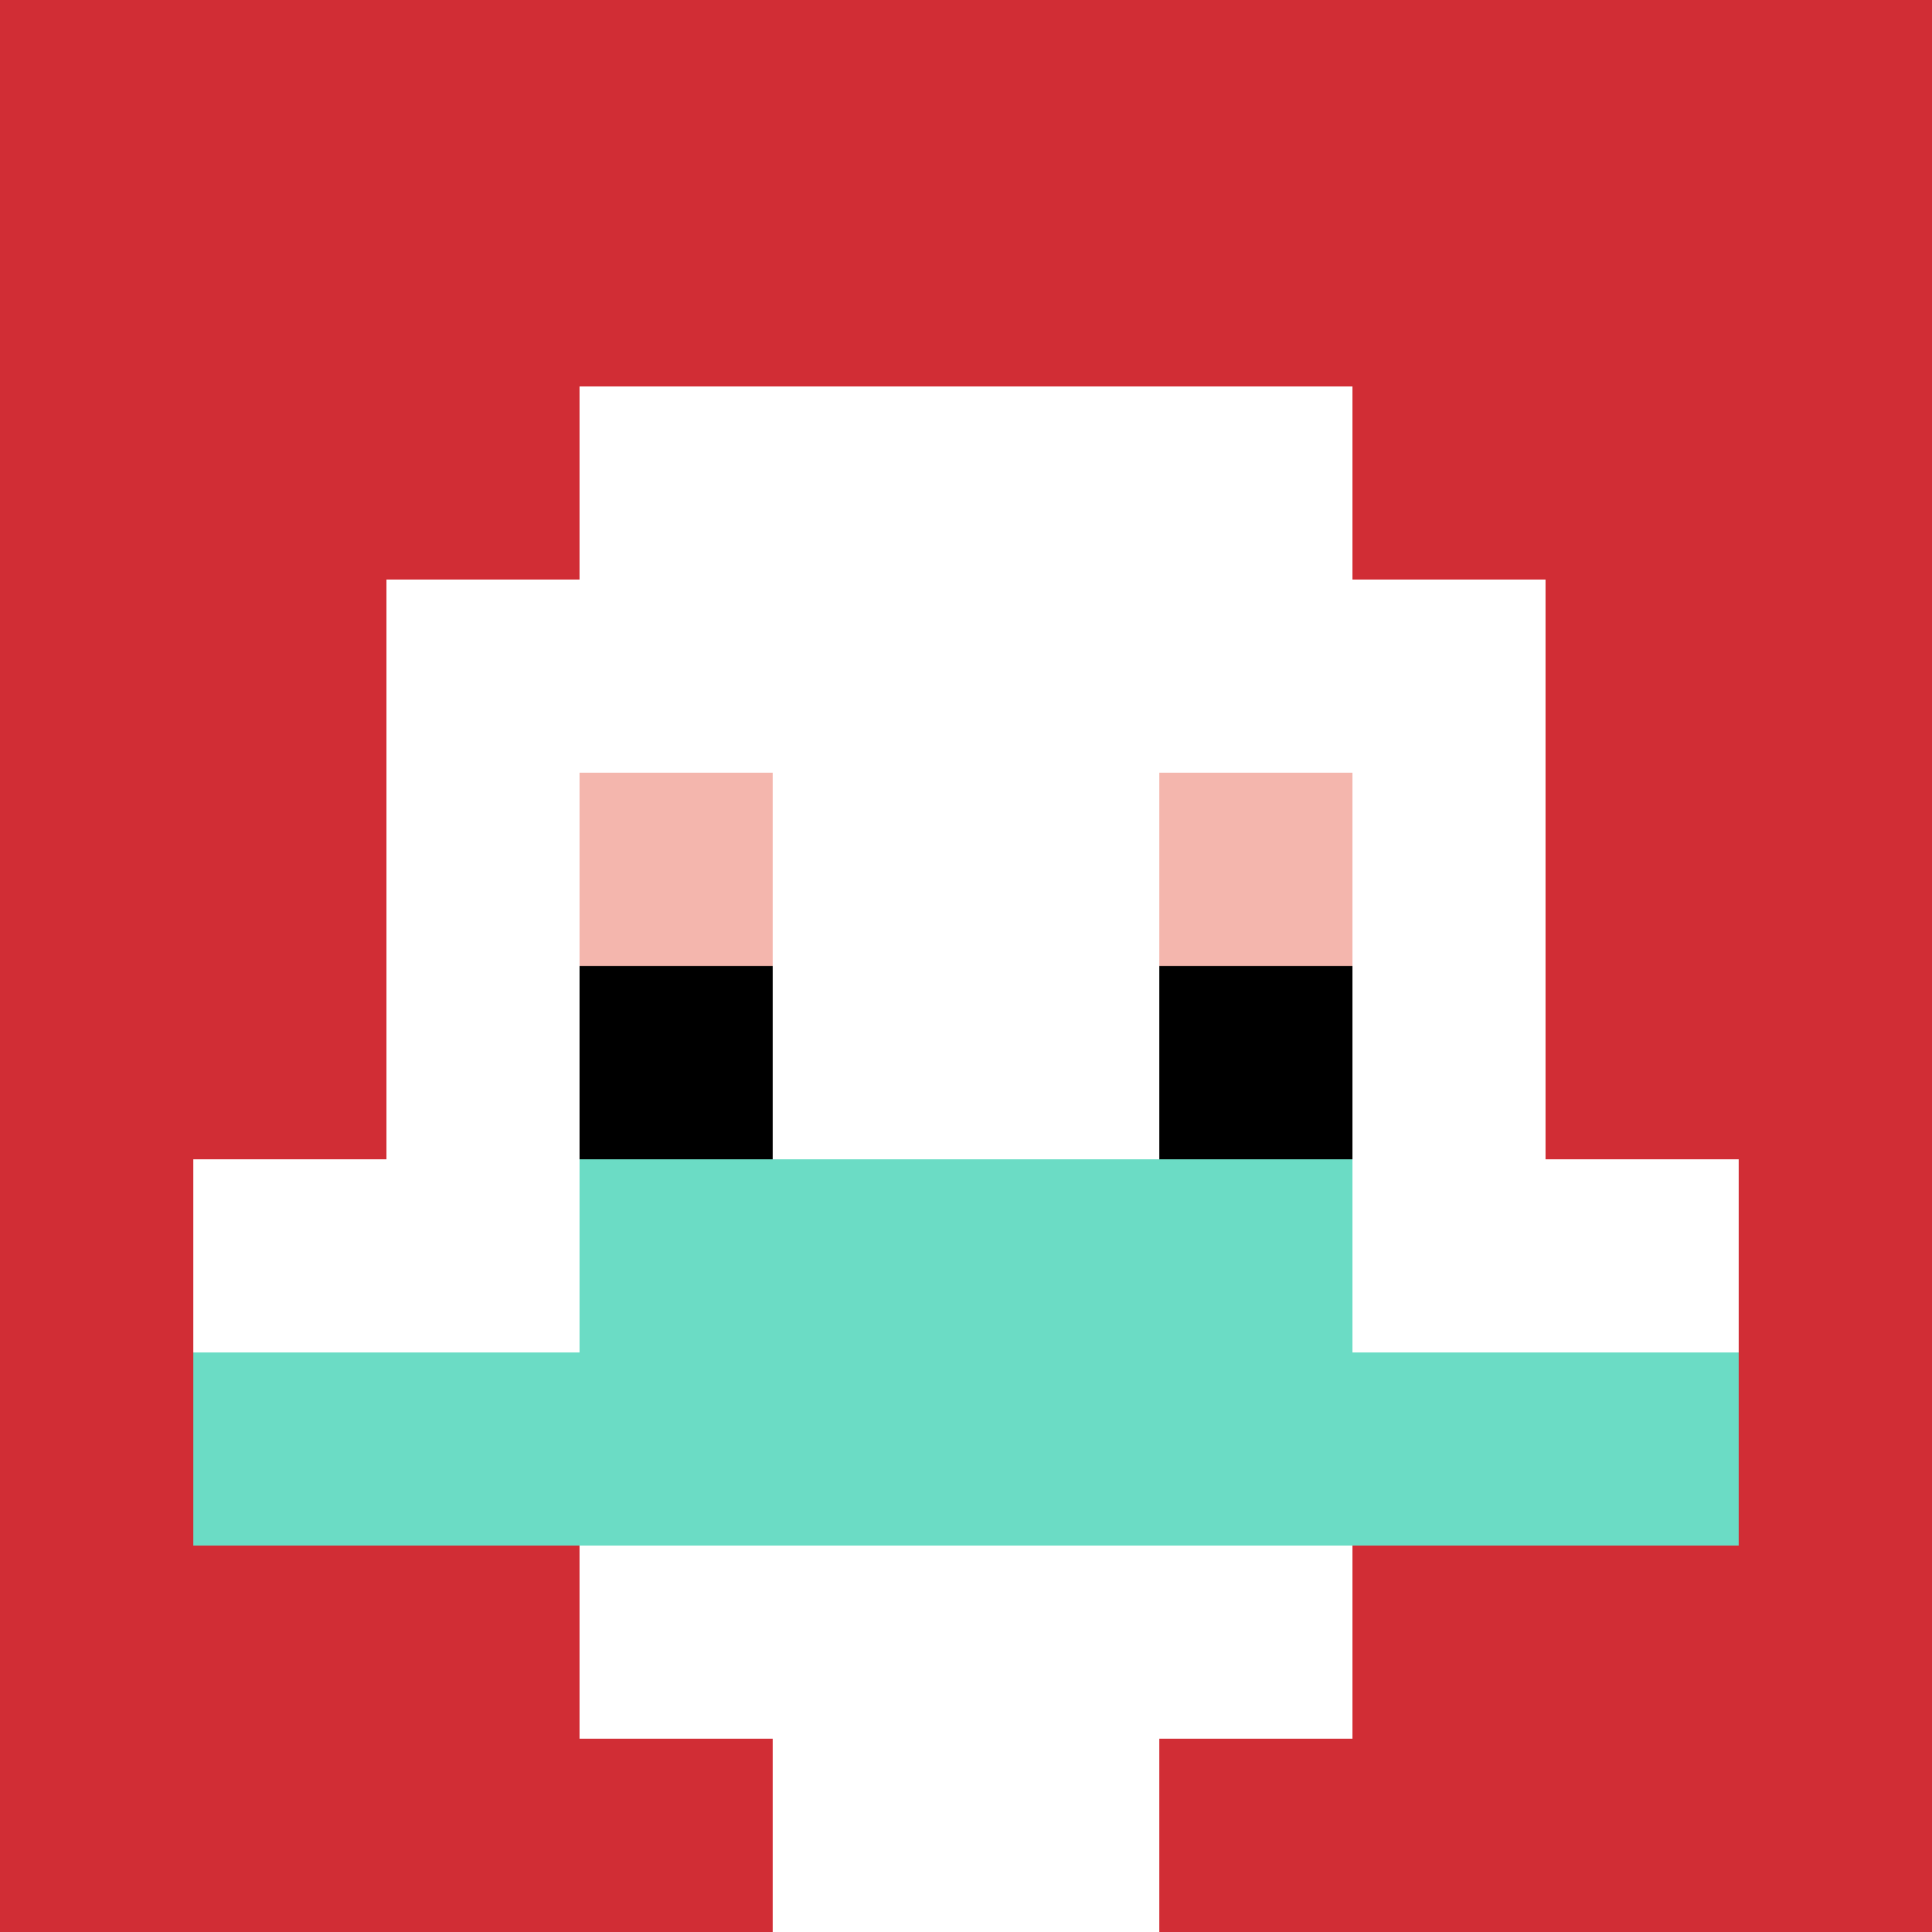
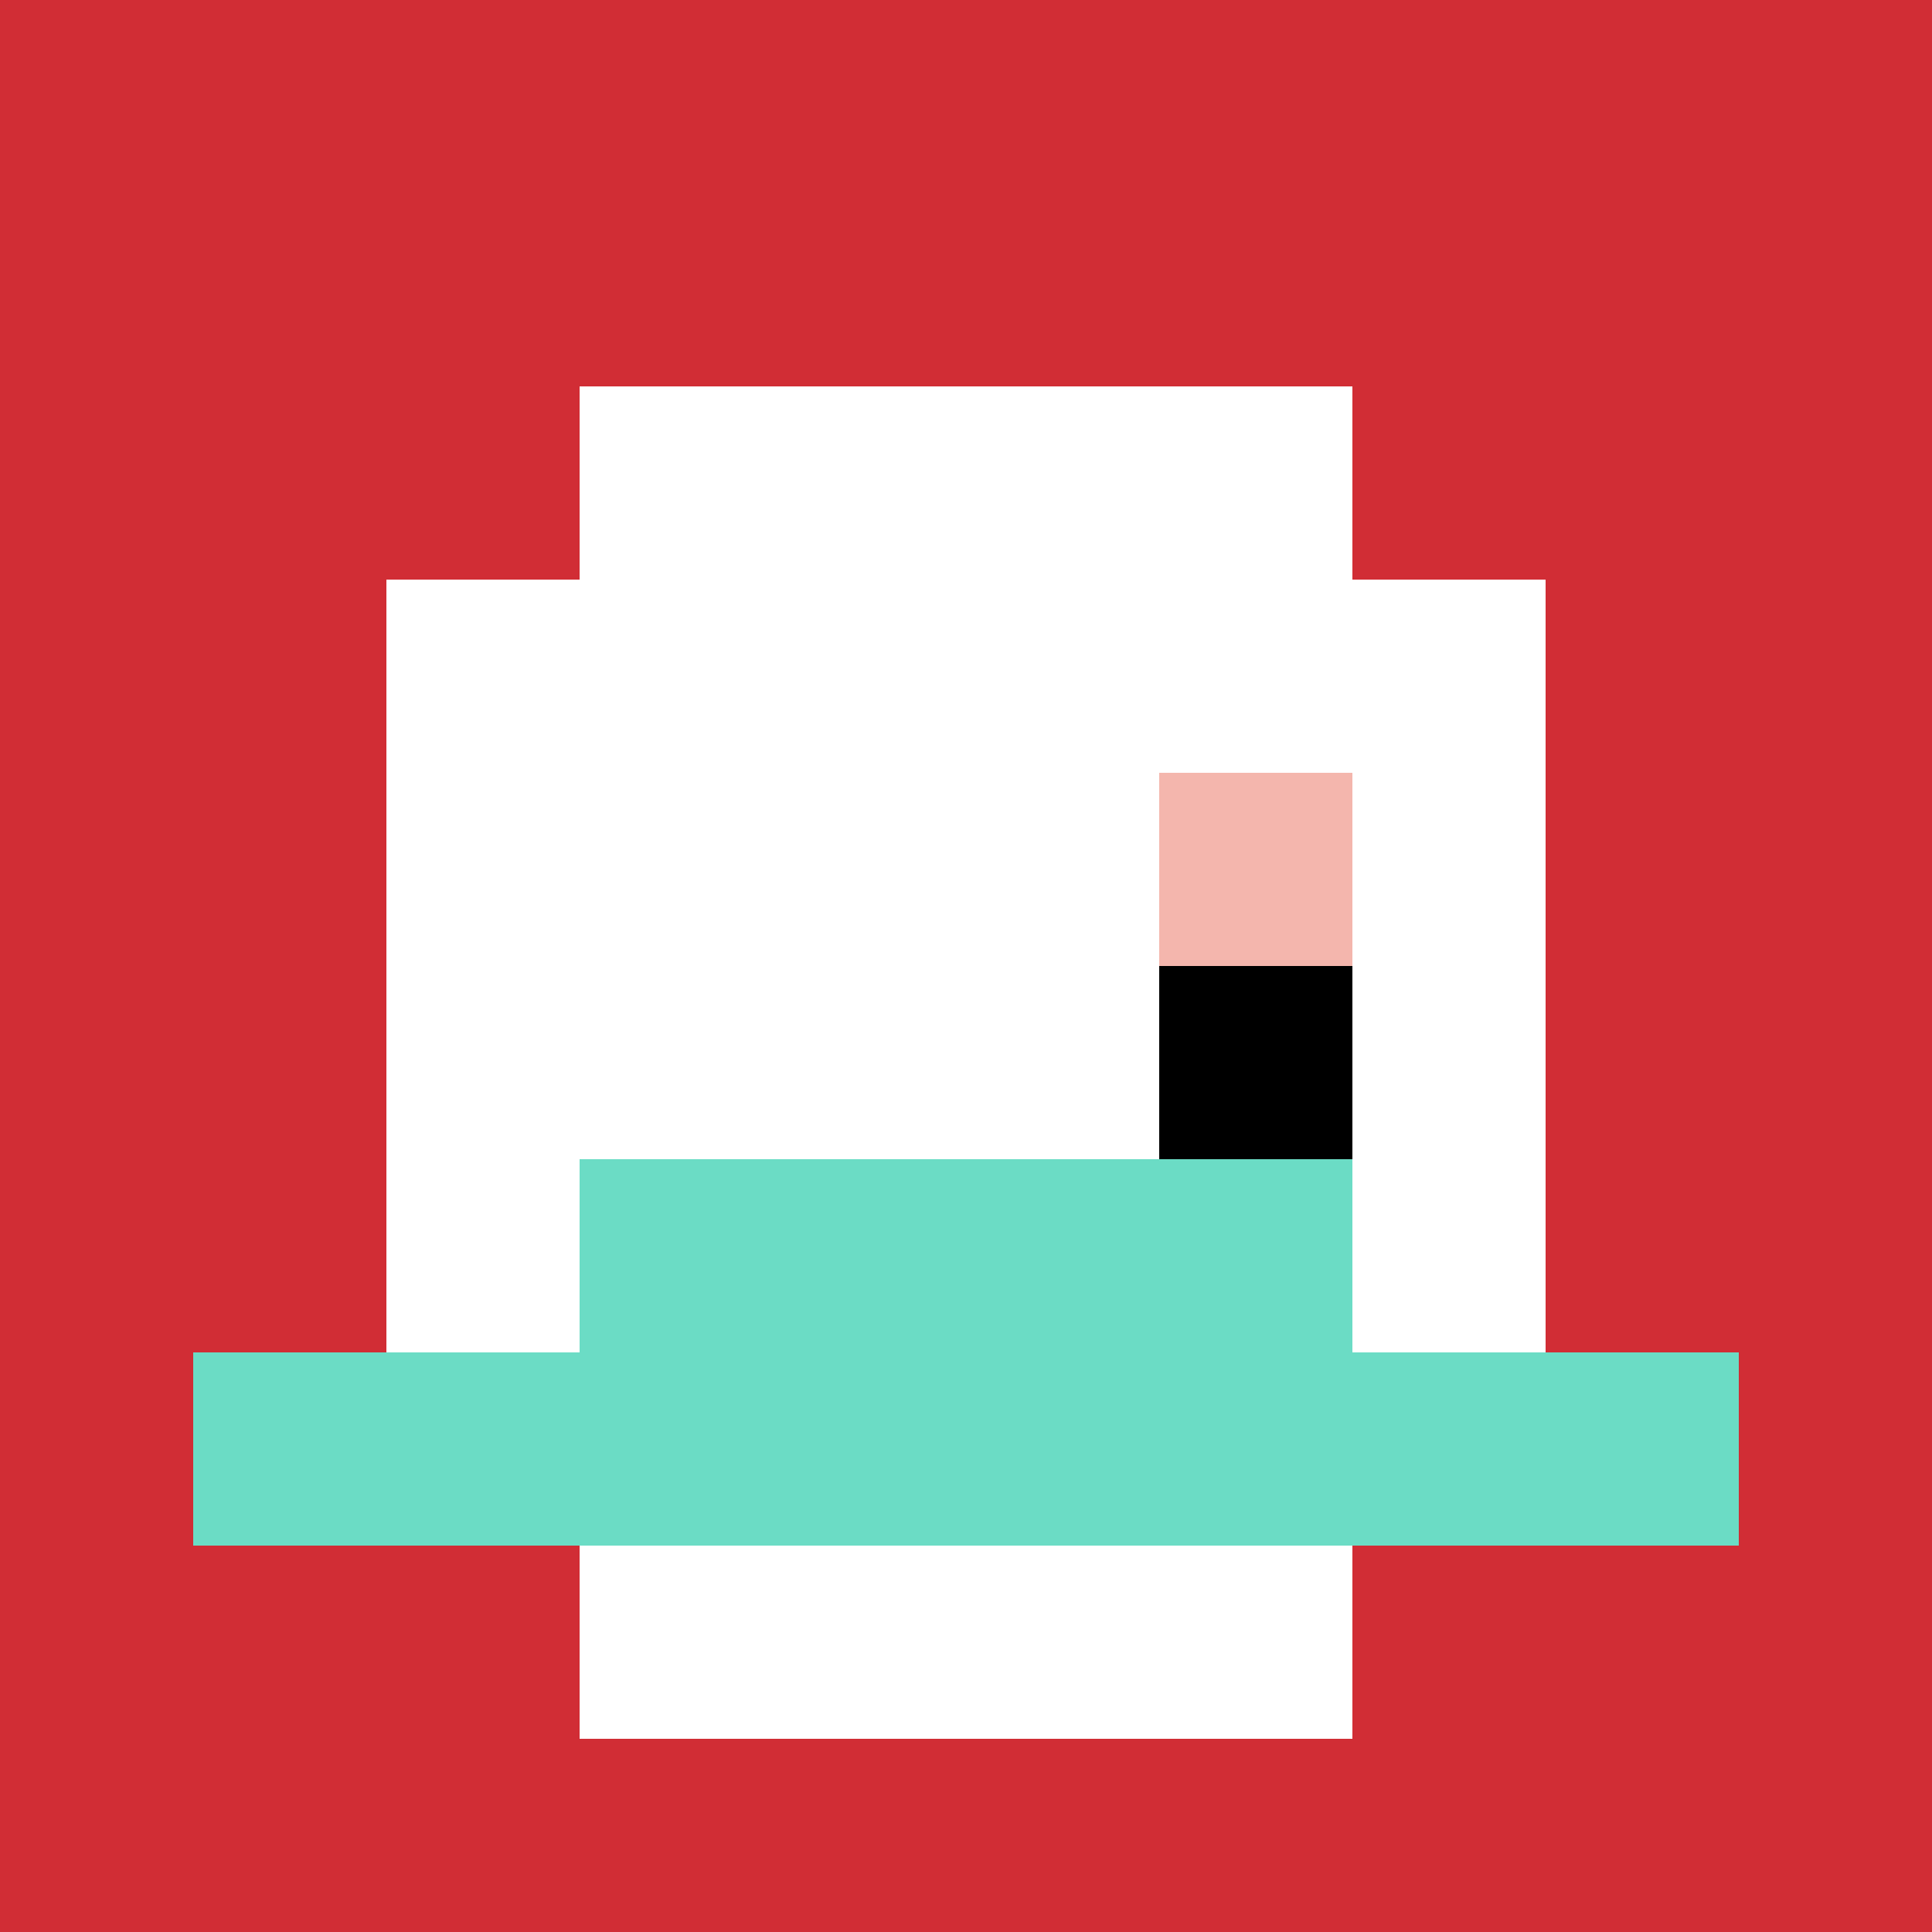
<svg xmlns="http://www.w3.org/2000/svg" version="1.1" width="1287" height="1287">
  <title>'goose-pfp-583922' by Dmitri Cherniak</title>
  <desc>seed=583922
backgroundColor=#ffffff
padding=20
innerPadding=0
timeout=500
dimension=1
border=false
Save=function(){return n.handleSave()}
frame=177

Rendered at Sun Sep 15 2024 21:47:48 GMT+0800 (中国标准时间)
Generated in &lt;1ms
</desc>
  <defs />
  <rect width="100%" height="100%" fill="#ffffff" />
  <g>
    <g id="0-0">
      <rect x="0" y="0" height="1287" width="1287" fill="#D12D35" />
      <g>
        <rect id="0-0-3-2-4-7" x="386.1" y="257.4" width="514.8" height="900.9" fill="#ffffff" />
        <rect id="0-0-2-3-6-5" x="257.4" y="386.1" width="772.2" height="643.5" fill="#ffffff" />
-         <rect id="0-0-4-8-2-2" x="514.8" y="1029.6" width="257.4" height="257.4" fill="#ffffff" />
-         <rect id="0-0-1-6-8-1" x="128.7" y="772.2" width="1029.6" height="128.7" fill="#ffffff" />
        <rect id="0-0-1-7-8-1" x="128.7" y="900.9" width="1029.6" height="128.7" fill="#6BDCC5" />
        <rect id="0-0-3-6-4-2" x="386.1" y="772.2" width="514.8" height="257.4" fill="#6BDCC5" />
-         <rect id="0-0-3-4-1-1" x="386.1" y="514.8" width="128.7" height="128.7" fill="#F4B6AD" />
        <rect id="0-0-6-4-1-1" x="772.2" y="514.8" width="128.7" height="128.7" fill="#F4B6AD" />
-         <rect id="0-0-3-5-1-1" x="386.1" y="643.5" width="128.7" height="128.7" fill="#000000" />
        <rect id="0-0-6-5-1-1" x="772.2" y="643.5" width="128.7" height="128.7" fill="#000000" />
      </g>
-       <rect x="0" y="0" stroke="white" stroke-width="0" height="1287" width="1287" fill="none" />
    </g>
  </g>
</svg>